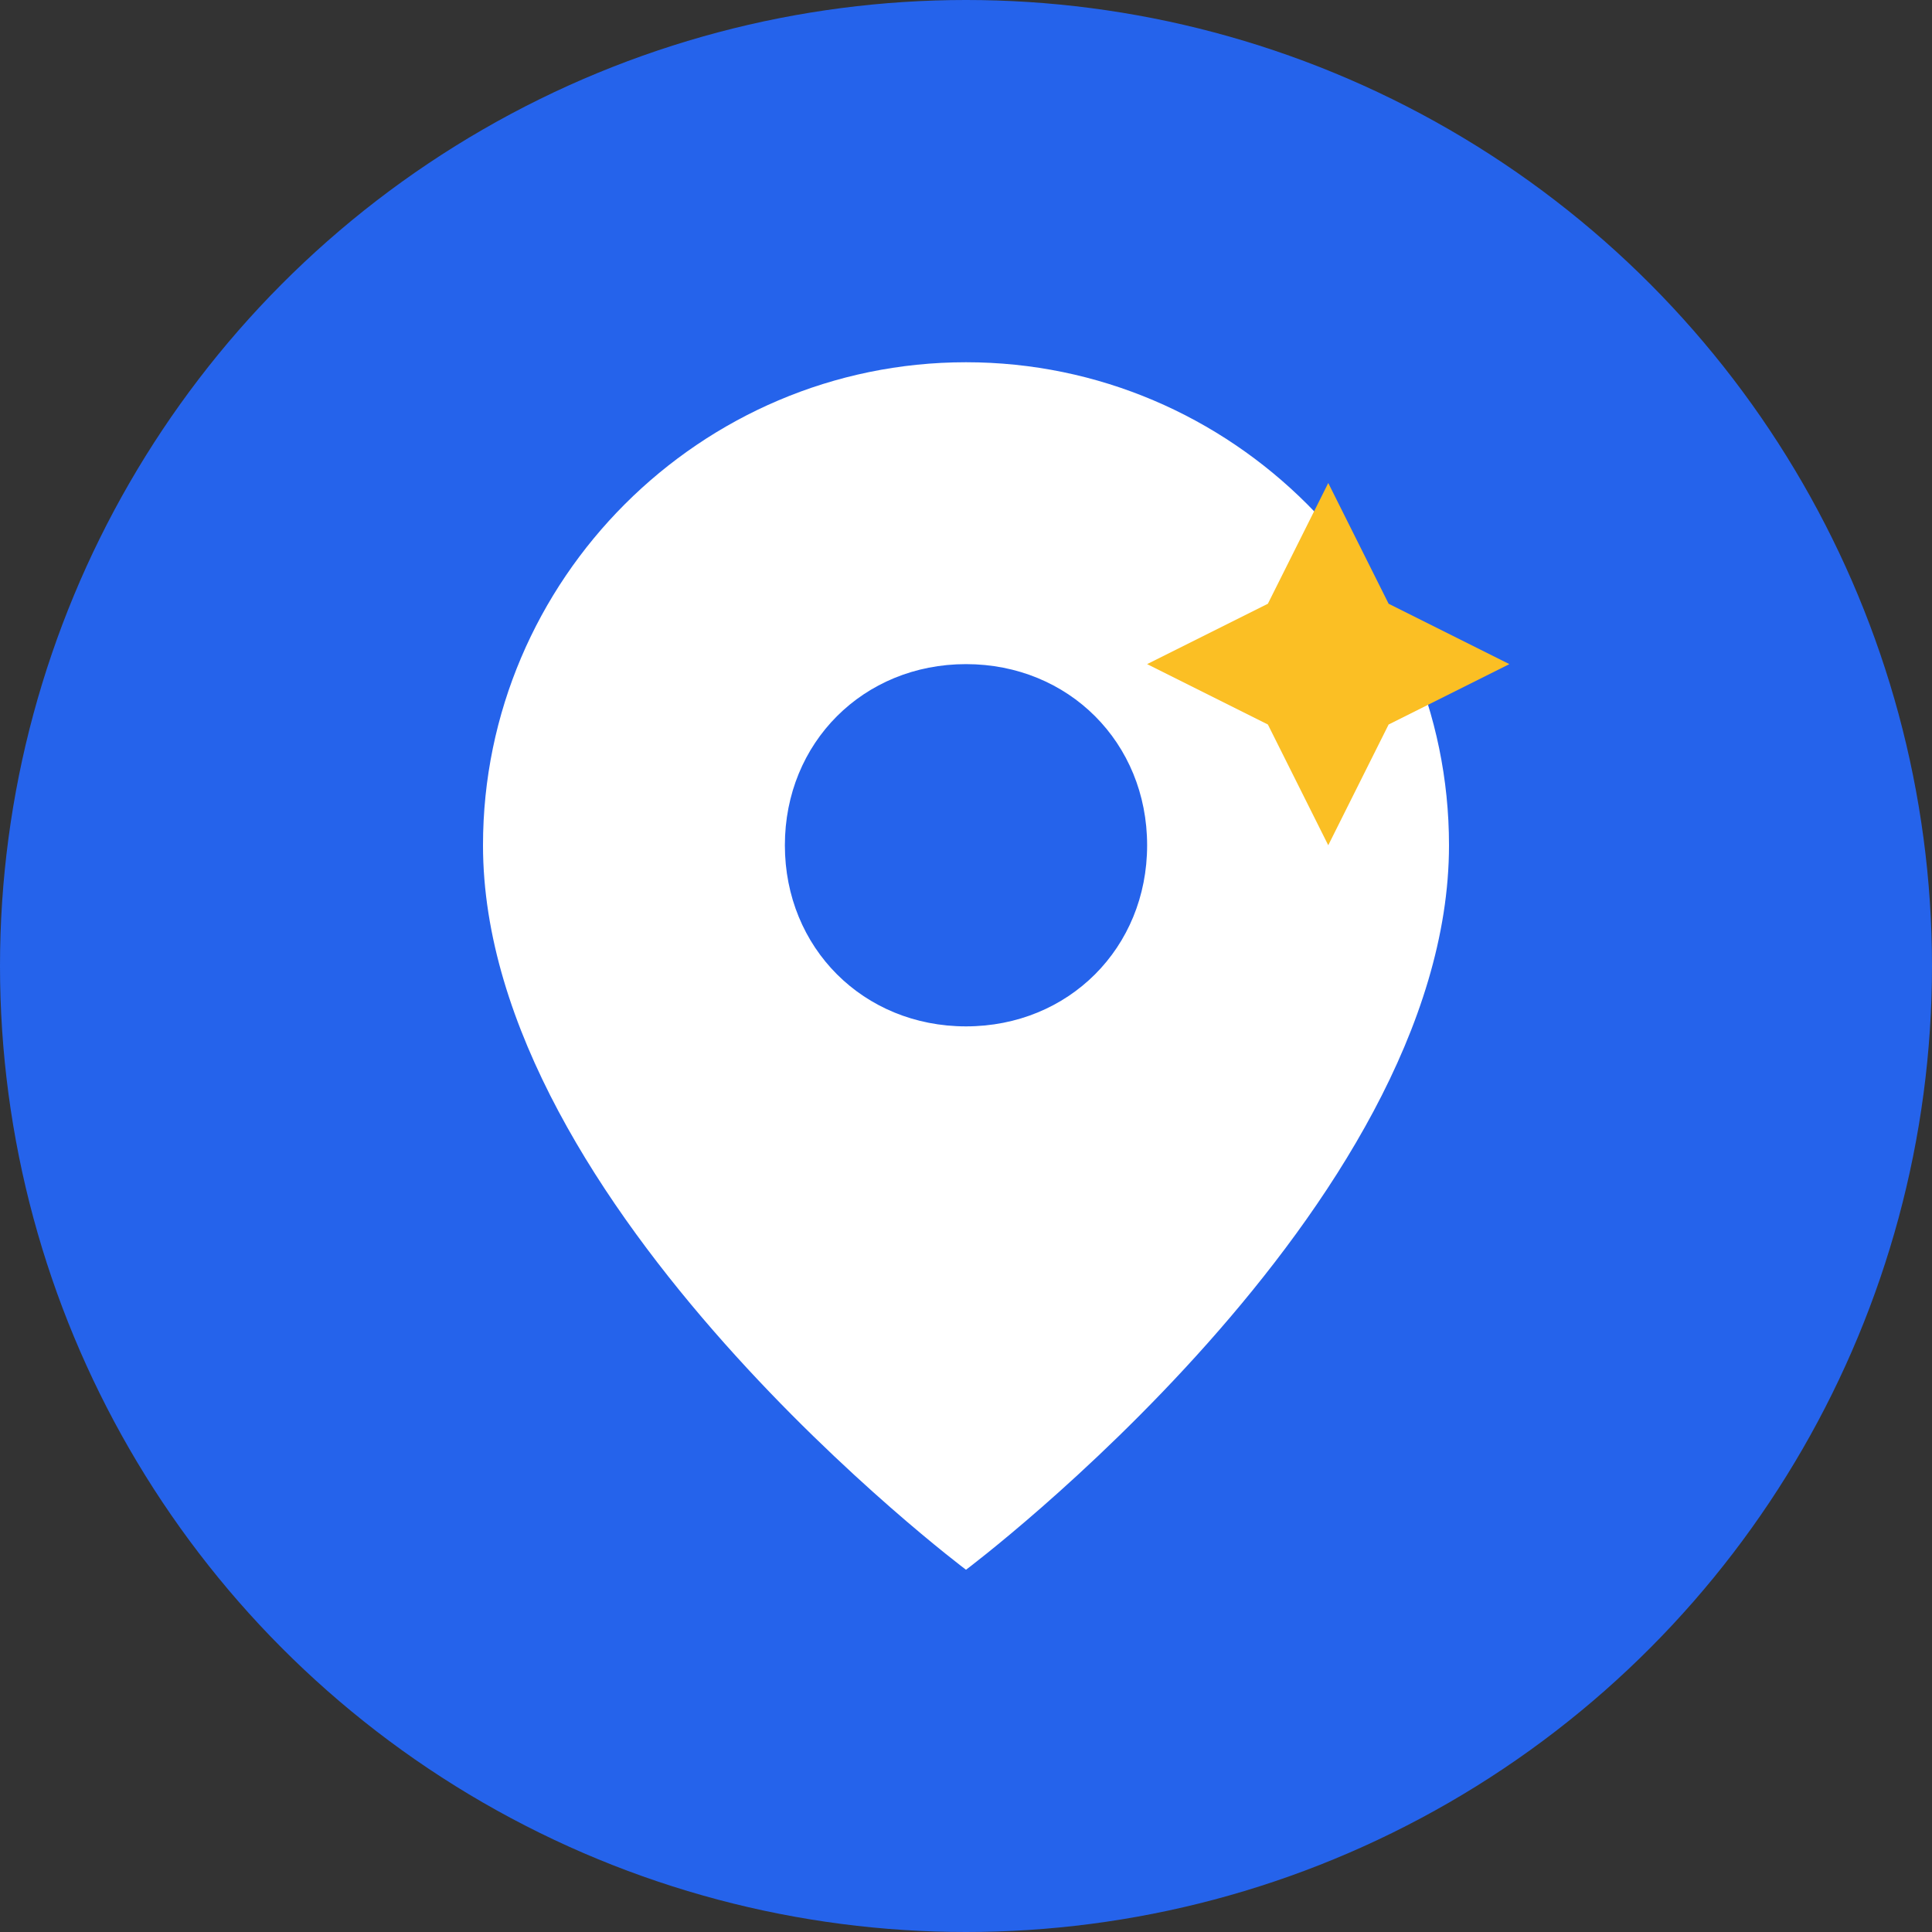
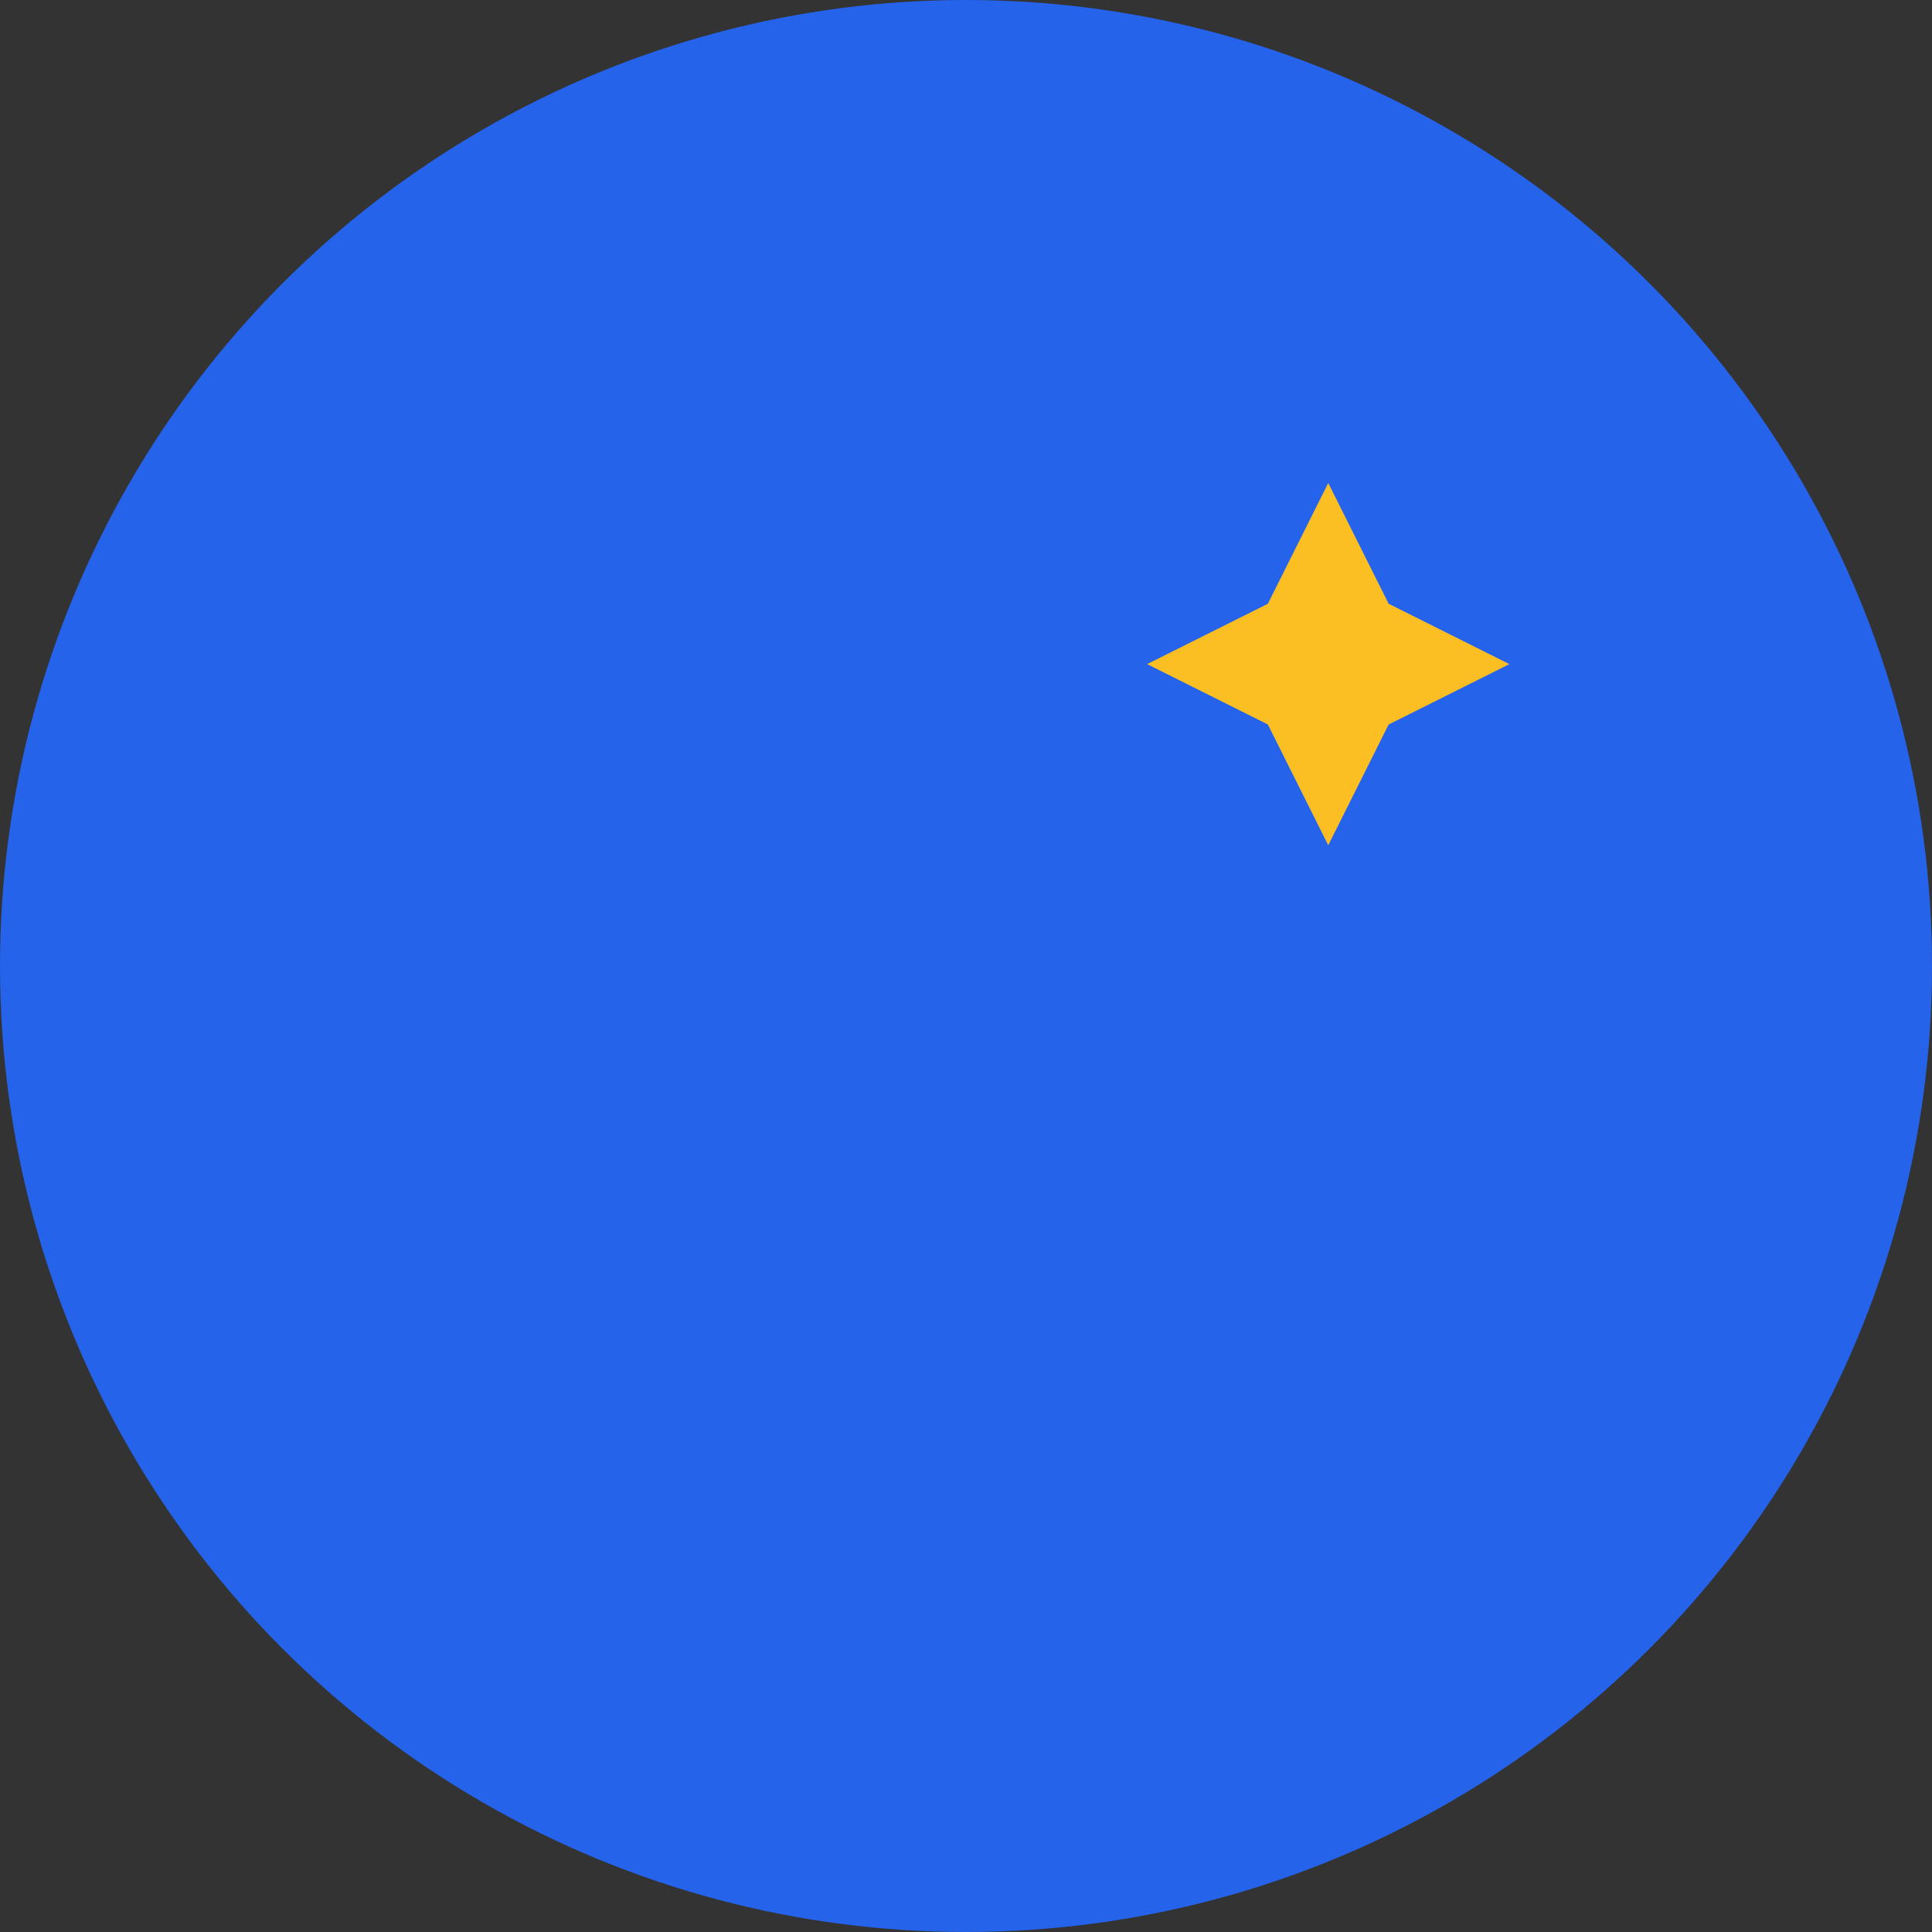
<svg xmlns="http://www.w3.org/2000/svg" width="32" height="32" viewBox="0 0 32 32" fill="none">
  <rect x="0" y="0" width="32" height="32" fill="#333333" stroke="none" />
  <circle cx="16" cy="16" r="16" fill="#2563eb" />
-   <path d="M16 6c-4.4 0-8 3.6-8 8 0 6 8 12 8 12s8-6 8-12c0-4.4-3.6-8-8-8zm0 11c-1.7 0-3-1.3-3-3s1.3-3 3-3 3 1.3 3 3-1.3 3-3 3z" fill="white" />
  <path d="M22 8l1 2 2 1-2 1-1 2-1-2-2-1 2-1 1-2z" fill="#fbbf24" />
</svg>